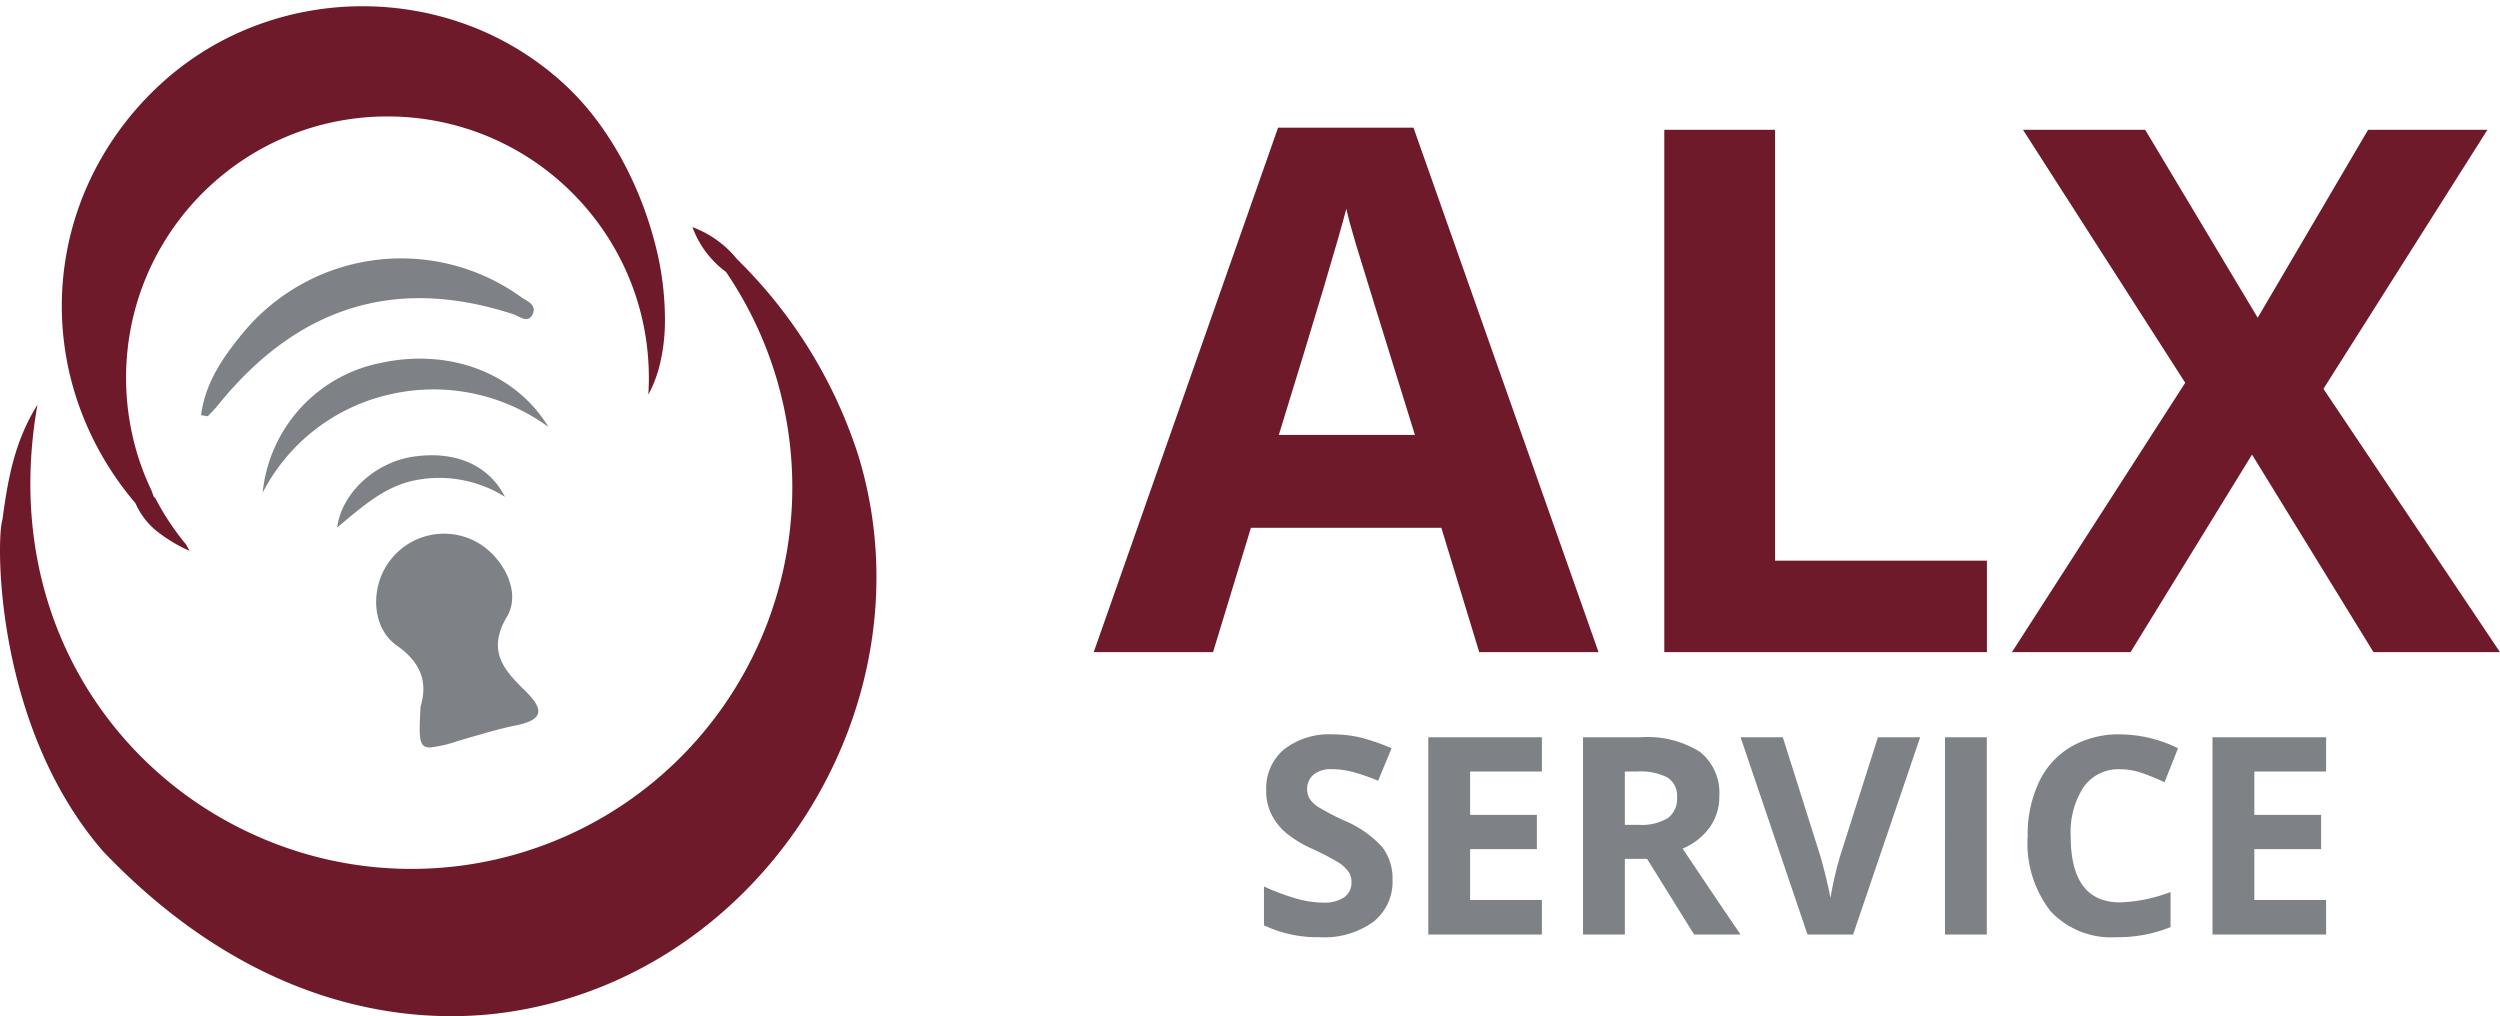
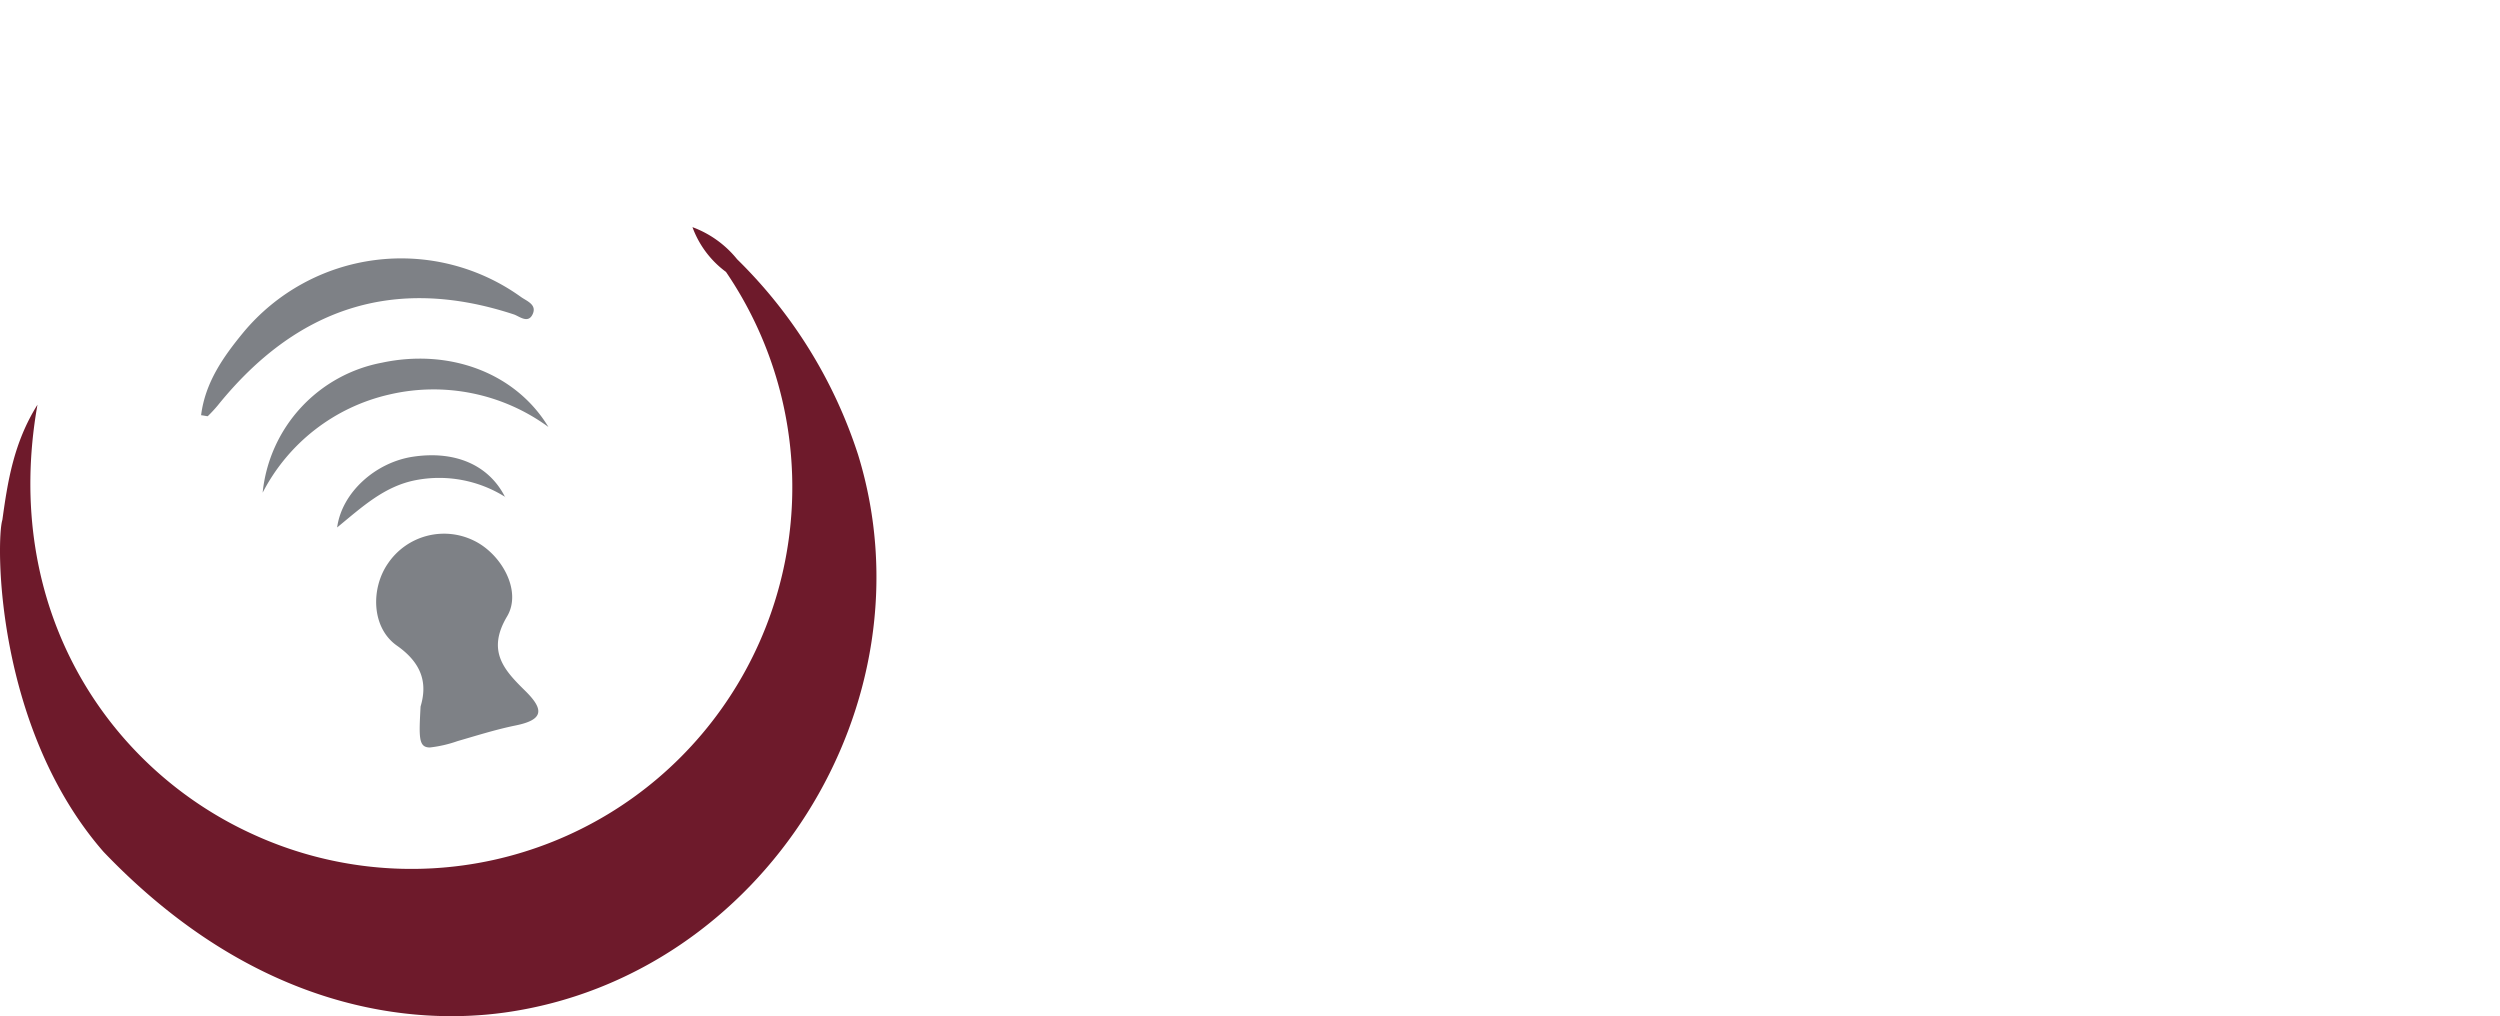
<svg xmlns="http://www.w3.org/2000/svg" width="199.993" height="81.291" viewBox="0 0 199.993 81.291">
  <g id="Grupo_6074" data-name="Grupo 6074" transform="translate(-5384.263 3428.042)">
    <path id="Caminho_19381" data-name="Caminho 19381" d="M-228.939,236.242a8.266,8.266,0,0,0-3.571-2.567,7.743,7.743,0,0,0,2.682,3.582,30.59,30.59,0,0,1-1.931,36.978,30.417,30.417,0,0,1-36.005,7.967c-11.577-5.311-20.023-18.046-17.143-34.321-1.9,3.04-2.379,6.12-2.807,9.214-.511,1.619-.607,16.578,8.094,26.554,12.358,12.915,24.957,13.859,32.136,12.85,20.611-2.9,34.346-24.7,28.228-44.606A38.449,38.449,0,0,0-228.939,236.242Z" transform="translate(5672.167 -3643.547)" fill="#6e1a2b" />
    <path id="União_32" data-name="União 32" d="M17.556,35.849c.525-1.748.219-3.39-1.891-4.87-2.046-1.435-2.106-4.583-.71-6.587a5.417,5.417,0,0,1,6.876-1.81c2.205,1.072,3.856,4.028,2.645,6.06-1.663,2.792-.2,4.326,1.452,5.953,1.539,1.516,1.457,2.316-.755,2.766-1.577.321-3.122.81-4.671,1.258a9.972,9.972,0,0,1-2.2.506C17.382,39.126,17.427,38.311,17.556,35.849Zm-.608-19.984c3.38-.507,6.063.663,7.359,3.206a9.915,9.915,0,0,0-7.148-1.329c-2.5.489-4.251,2.118-6.277,3.782C11.267,18.7,13.976,16.311,16.948,15.865Zm7.365,3.216-.005-.01.017.009h0l.055.047Zm-9.8-10.748c5.334-1.118,10.619.786,13.271,5.153A15.548,15.548,0,0,0,15.013,10.9a15.2,15.2,0,0,0-10.09,7.841A11.785,11.785,0,0,1,14.518,8.334ZM0,12.545c.329-2.638,1.8-4.7,3.374-6.616A16.421,16.421,0,0,1,25.583,3.082c.467.337,1.321.613.925,1.412-.37.745-1.071.125-1.489-.012C15.394,1.317,7.594,4,1.335,11.757a11.128,11.128,0,0,1-.79.854.054.054,0,0,1-.041.012C.44,12.622.3,12.584,0,12.545Z" transform="translate(5400.351 -3407.371)" fill="#7e8186" stroke="rgba(0,0,0,0)" stroke-miterlimit="10" stroke-width="1" />
-     <path id="Subtração_126" data-name="Subtração 126" d="M10.221,43.568h0a12.127,12.127,0,0,1-2.685-1.629,5.866,5.866,0,0,1-1.643-2.184,24.824,24.824,0,0,1-4.624-8.111,23.805,23.805,0,0,1-1.24-8.827,23.722,23.722,0,0,1,2.1-8.652,24.612,24.612,0,0,1,5.4-7.585,23.41,23.41,0,0,1,7.73-4.933A24.088,24.088,0,0,1,19.586.412,24.4,24.4,0,0,1,28.455.4a24.066,24.066,0,0,1,4.278,1.2A23.4,23.4,0,0,1,40.4,6.422,21.2,21.2,0,0,1,42.751,9.06a25.8,25.8,0,0,1,1.977,3.052,28.979,28.979,0,0,1,1.57,3.323,29.386,29.386,0,0,1,1.131,3.45,23.96,23.96,0,0,1,.816,6.7,15.093,15.093,0,0,1-.379,2.967,9.98,9.98,0,0,1-.946,2.519c.028-.445.043-.9.043-1.35a21.066,21.066,0,0,0-.425-4.214,20.8,20.8,0,0,0-3.146-7.477,20.972,20.972,0,0,0-9.2-7.576A20.805,20.805,0,0,0,30.266,9.24a21.115,21.115,0,0,0-8.429,0,20.8,20.8,0,0,0-7.477,3.146,20.972,20.972,0,0,0-7.576,9.2,20.805,20.805,0,0,0-1.218,3.925,21.091,21.091,0,0,0,.225,9.406v.006h0a20.817,20.817,0,0,0,1.374,3.791l.192.528c.042.036.085.074.126.112a20.986,20.986,0,0,0,2.47,3.719c.1.189.185.345.266.493Z" transform="translate(5389.207 -3427.542)" fill="#6e1a2b" stroke="rgba(0,0,0,0)" stroke-miterlimit="10" stroke-width="1" />
-     <path id="Caminho_19388" data-name="Caminho 19388" d="M-200.746-130.79l-3.03-9.947H-219.01l-3.03,9.947h-9.546l14.748-41.958h10.833L-191.2-130.79Zm-5.145-17.378q-4.2-13.519-4.73-15.291t-.757-2.8q-.943,3.658-5.4,18.092Zm19.95,17.378v-41.787h8.86v34.47h16.949v7.317Zm66.853,0h-10.118l-9.718-15.806-9.718,15.806h-9.489l13.862-21.551-12.976-20.236h9.775l9,15.034,8.832-15.034h9.546l-13.119,20.722Z" transform="translate(5703.343 -3245.081)" fill="#6e1a2b" />
-     <path id="Caminho_19389" data-name="Caminho 19389" d="M-165.228-54.272a4.079,4.079,0,0,1-1.538,3.367,6.681,6.681,0,0,1-4.279,1.23,10.05,10.05,0,0,1-4.468-.95v-3.108a18.413,18.413,0,0,0,2.7,1,8,8,0,0,0,2.024.291,2.877,2.877,0,0,0,1.689-.421,1.44,1.44,0,0,0,.588-1.252,1.382,1.382,0,0,0-.259-.826,2.9,2.9,0,0,0-.761-.7,19.567,19.567,0,0,0-2.045-1.068,9.693,9.693,0,0,1-2.169-1.306,4.9,4.9,0,0,1-1.155-1.457,4.158,4.158,0,0,1-.432-1.943A4.078,4.078,0,0,1-173.91-64.7a5.9,5.9,0,0,1,3.923-1.2,9.264,9.264,0,0,1,2.347.291,16.133,16.133,0,0,1,2.337.82l-1.079,2.6a15.79,15.79,0,0,0-2.088-.723,6.722,6.722,0,0,0-1.624-.205,2.151,2.151,0,0,0-1.457.442,1.46,1.46,0,0,0-.507,1.155,1.429,1.429,0,0,0,.205.772,2.255,2.255,0,0,0,.653.637A20.188,20.188,0,0,0-169.08-59a8.438,8.438,0,0,1,3.033,2.121A4.139,4.139,0,0,1-165.228-54.272Zm11.947,4.382h-9.087V-65.668h9.087v2.741h-5.742v3.464h5.342v2.741h-5.342v4.069h5.742Zm6.637-8.774h1.079a4.129,4.129,0,0,0,2.342-.529,1.888,1.888,0,0,0,.755-1.662,1.727,1.727,0,0,0-.772-1.6,4.683,4.683,0,0,0-2.391-.475h-1.014Zm0,2.72v6.055h-3.346V-65.668h4.6a7.869,7.869,0,0,1,4.759,1.171,4.179,4.179,0,0,1,1.543,3.556,4.186,4.186,0,0,1-.766,2.477,5.07,5.07,0,0,1-2.169,1.7q3.561,5.321,4.641,6.875H-141.1l-3.767-6.055Zm20.246-9.724h3.378l-5.364,15.778h-3.648l-5.353-15.778h3.378l2.968,9.389q.248.831.513,1.937t.329,1.538a27.646,27.646,0,0,1,.809-3.475Zm5.364,15.778V-65.668h3.346V-49.89Zm14.019-13.221a3.409,3.409,0,0,0-2.925,1.419,6.6,6.6,0,0,0-1.036,3.955q0,5.277,3.961,5.277a12.521,12.521,0,0,0,4.026-.831v2.806a11.179,11.179,0,0,1-4.339.809,6.617,6.617,0,0,1-5.267-2.088,8.842,8.842,0,0,1-1.824-6,9.79,9.79,0,0,1,.9-4.312,6.474,6.474,0,0,1,2.574-2.838,7.615,7.615,0,0,1,3.934-.988,10.617,10.617,0,0,1,4.619,1.112l-1.079,2.72a17.864,17.864,0,0,0-1.781-.734A5.312,5.312,0,0,0-107.014-63.111ZM-90.545-49.89h-9.087V-65.668h9.087v2.741h-5.742v3.464h5.342v2.741h-5.342v4.069h5.742Z" transform="translate(5660.89 -3303.393)" fill="#7e8186" />
  </g>
</svg>